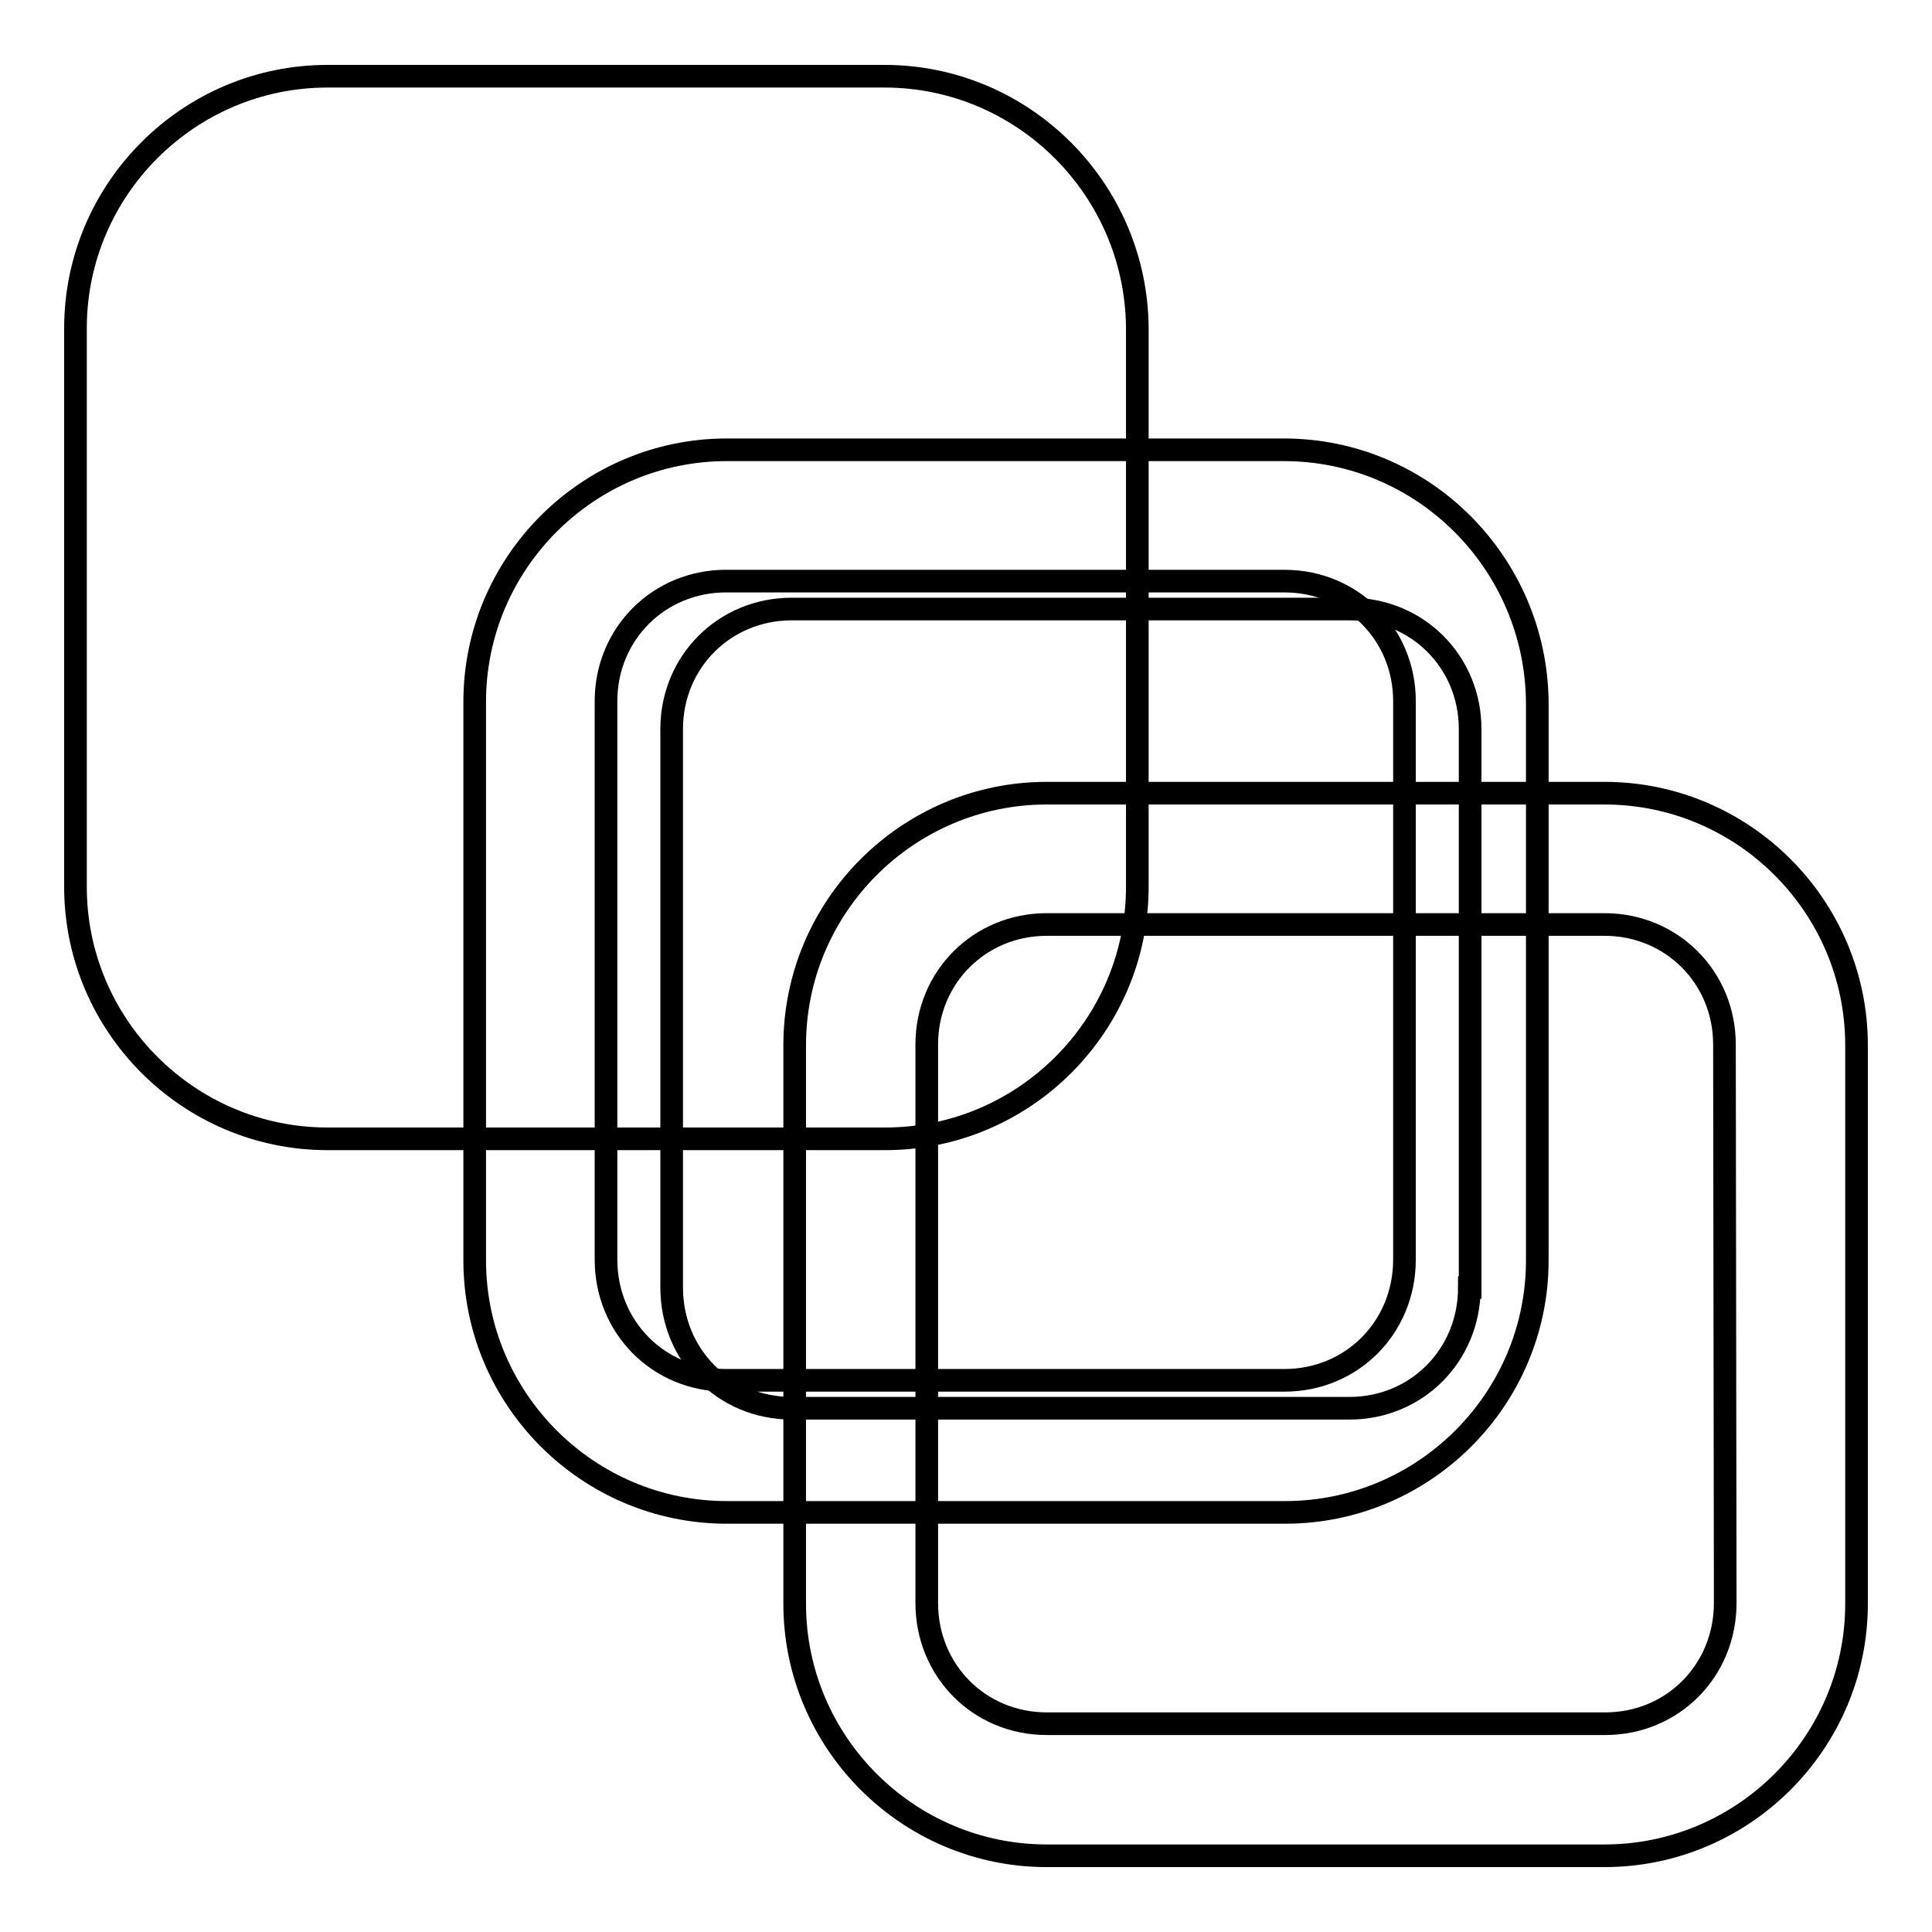
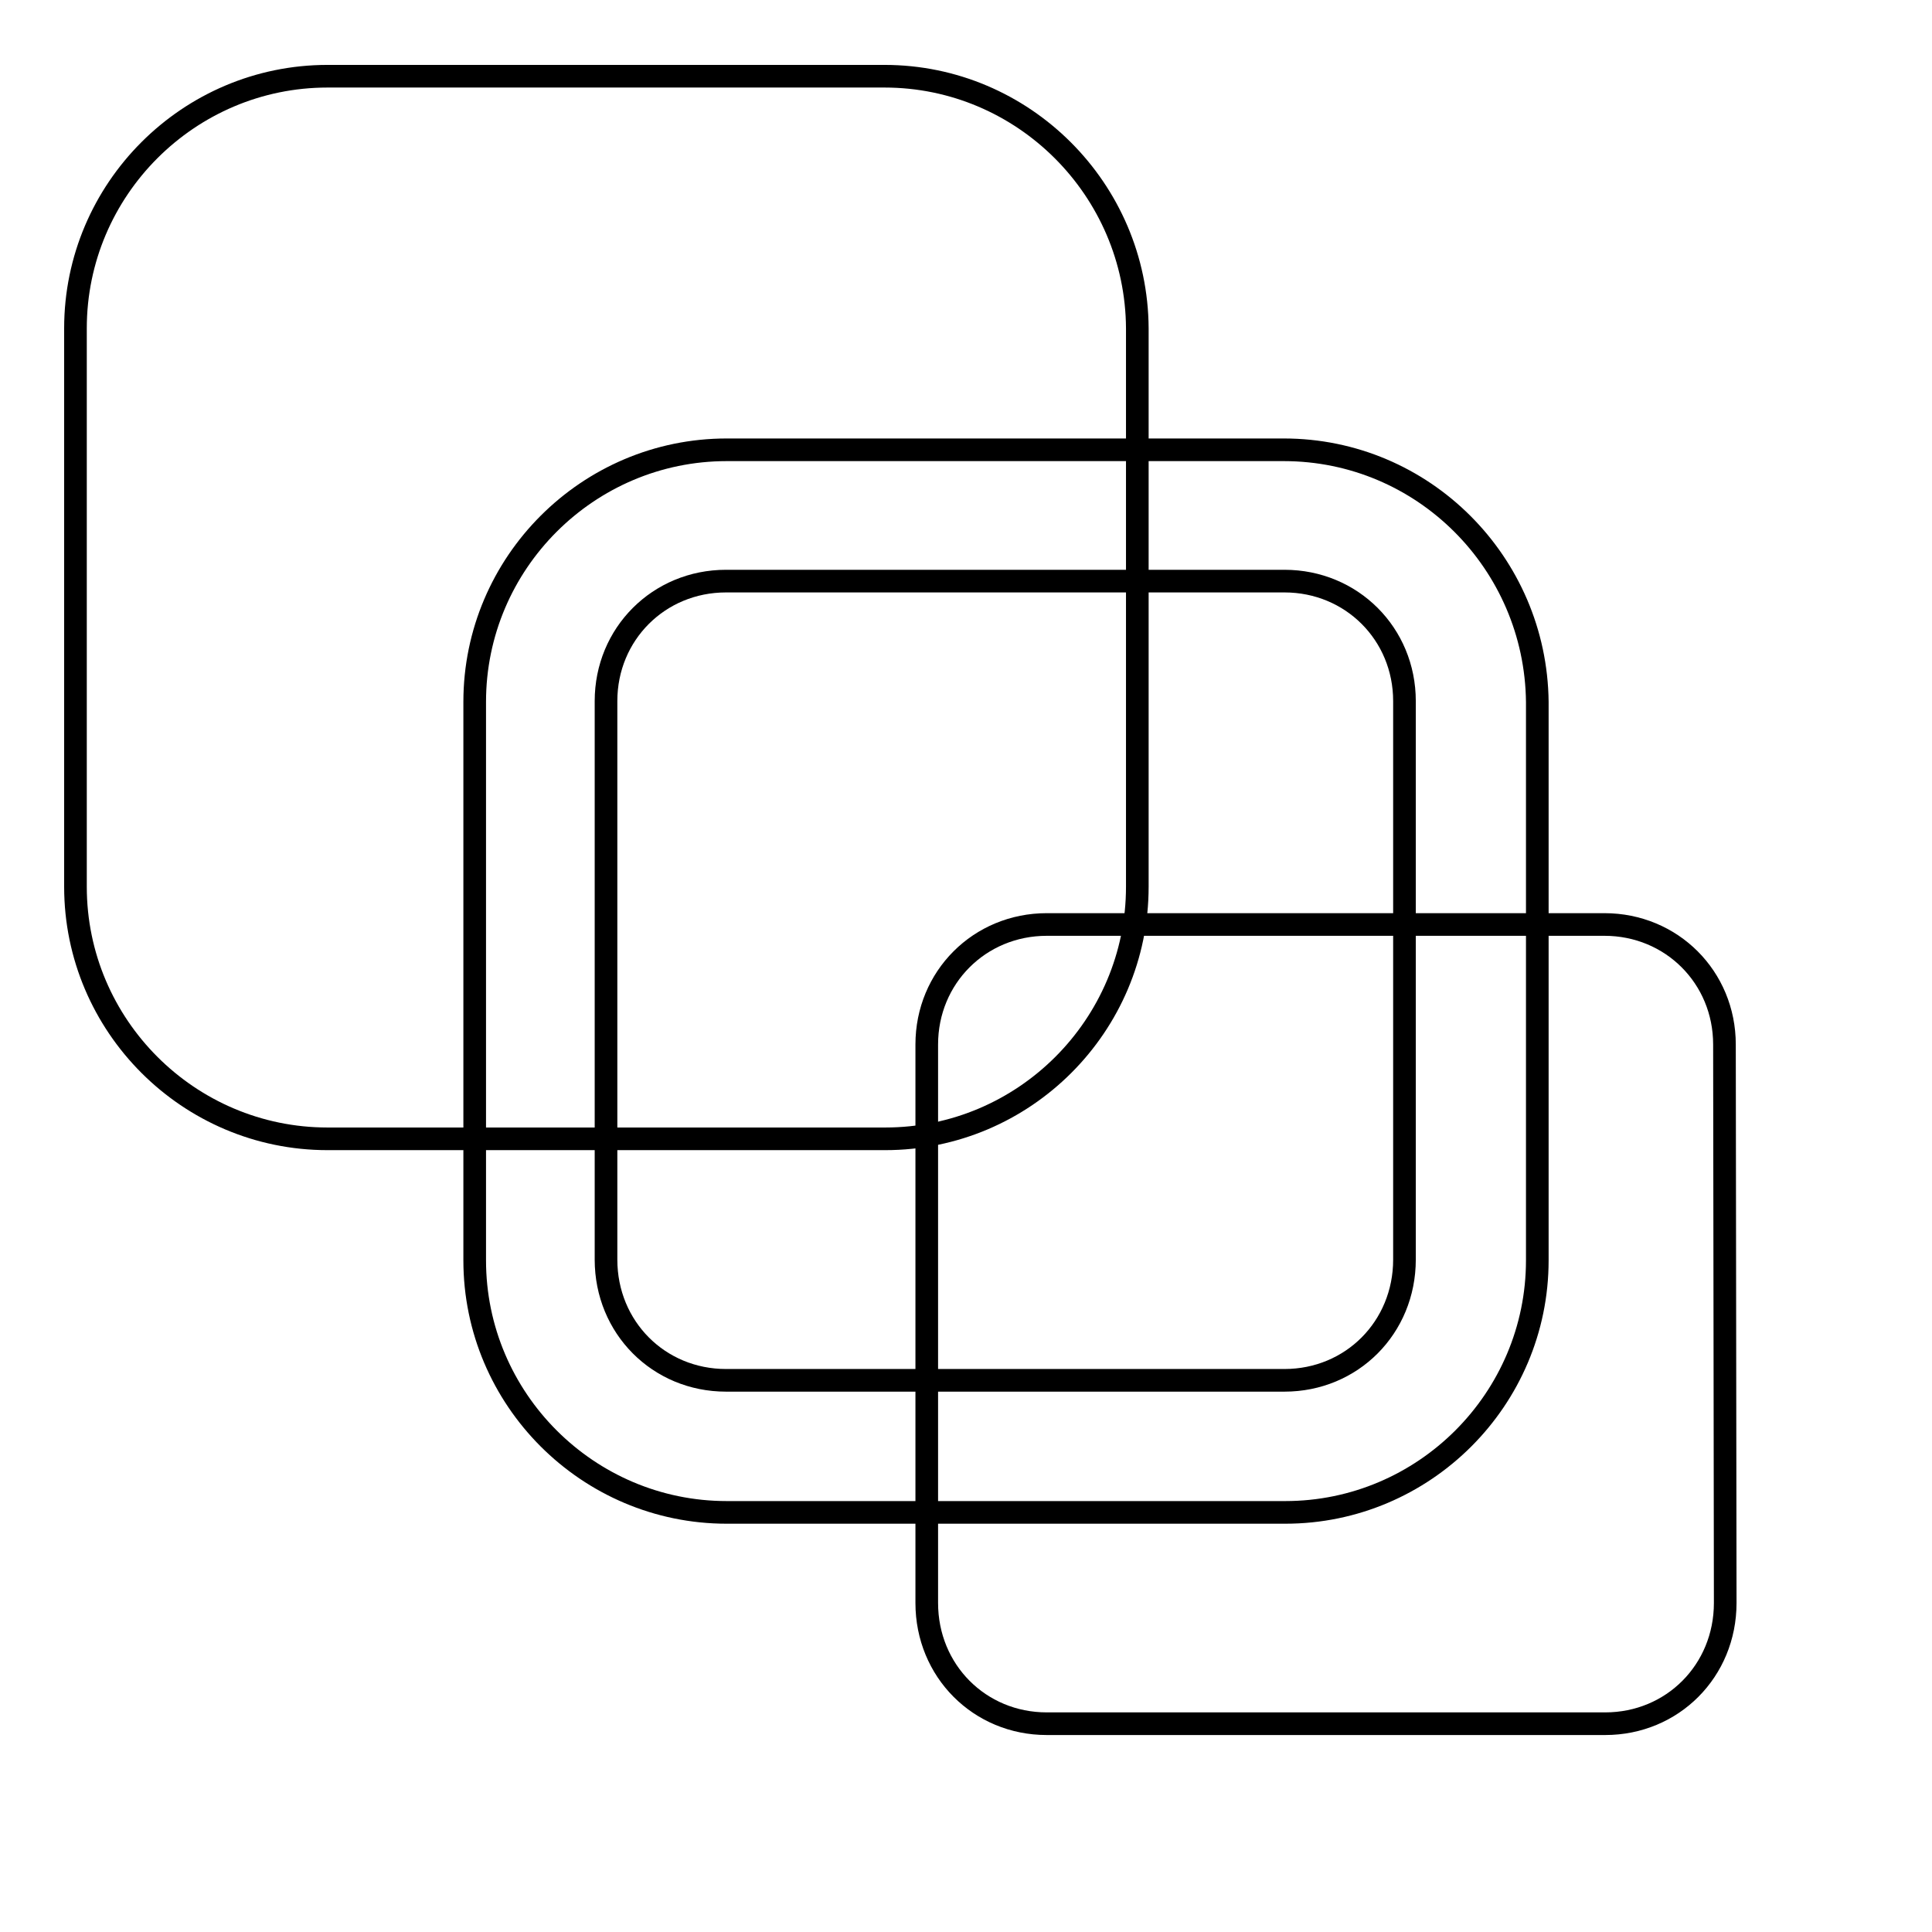
<svg xmlns="http://www.w3.org/2000/svg" version="1.1" x="0px" y="0px" viewBox="0 0 256 256" enable-background="new 0 0 256 256" xml:space="preserve">
  <g>
    <g>
      <path stroke-width="3" fill-opacity="0" stroke="#000000" d="M117.2,10.1H43.4C25,10.1,10,25.1,10,43.5v74c0,18.4,15,33.4,33.4,33.4h73.9c18.4,0,33.4-15,33.4-33.4v-74C150.6,25.1,135.6,10.1,117.2,10.1z" />
-       <path stroke-width="3" fill-opacity="0" stroke="#000000" d="M194.7,170.6c0,9-7,16-15.9,16h-73.9c-8.9,0-15.9-7-15.9-16v-74c0-8.9,7-15.9,15.9-15.9h74c8.9,0,15.9,7,15.9,15.9V170.6L194.7,170.6z" />
      <path stroke-width="3" fill-opacity="0" stroke="#000000" d="M170.1,59.6H96.3c-18.4,0-33.4,15-33.4,33.4v74c0,18.4,15,33.4,33.4,33.4h74c18.4,0,33.4-15,33.4-33.4v-74C203.5,74.6,188.6,59.6,170.1,59.6z" />
      <path stroke-width="3" fill-opacity="0" stroke="#000000" d="M186.1,166.9c0,9-7,16-15.9,16H96.2c-8.9,0-15.9-7-15.9-16v-74c0-8.9,7-15.9,15.9-15.9h74c8.9,0,15.9,7,15.9,15.9L186.1,166.9L186.1,166.9z" />
-       <path stroke-width="3" fill-opacity="0" stroke="#000000" d="M212.6,105.1h-73.9c-18.4,0-33.4,15-33.4,33.4v74c0,18.4,15,33.4,33.4,33.4h73.9c18.4,0,33.4-15,33.4-33.4v-74C246,120.1,231,105.1,212.6,105.1z" />
      <path stroke-width="3" fill-opacity="0" stroke="#000000" d="M228.6,212.4c0,9-7,16-15.9,16h-74c-8.9,0-15.9-7-15.9-16v-74c0-8.9,7-15.9,15.9-15.9h73.9c8.9,0,15.9,7,15.9,15.9L228.6,212.4L228.6,212.4z" />
    </g>
  </g>
</svg>